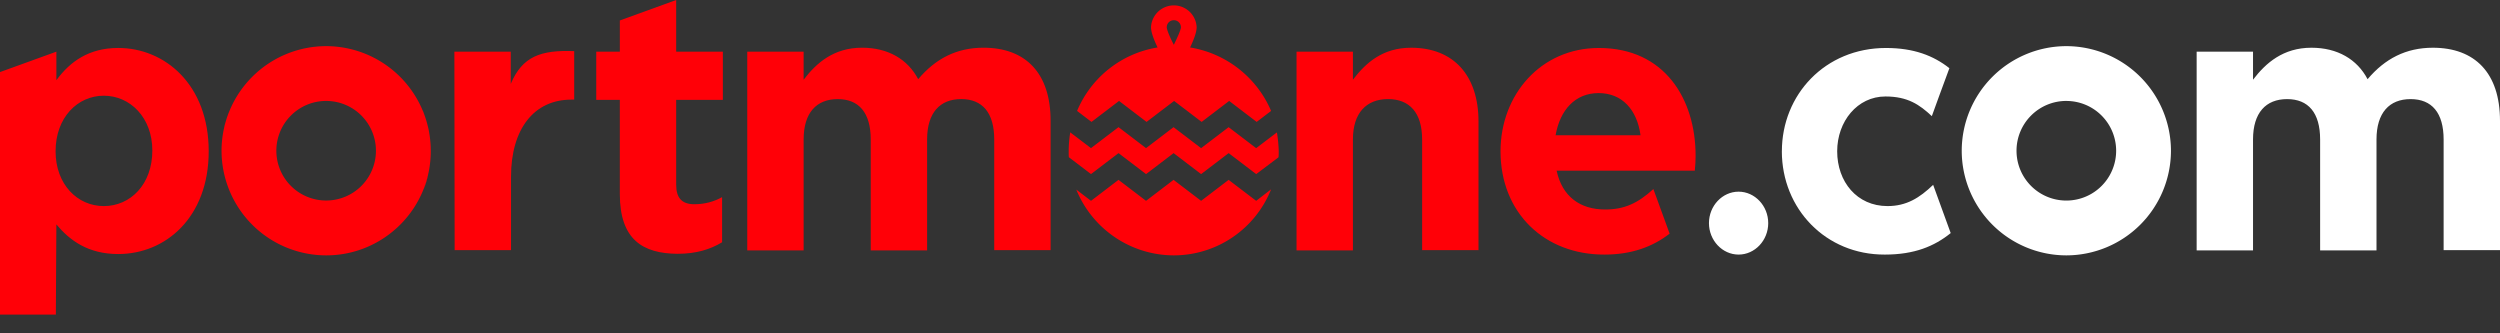
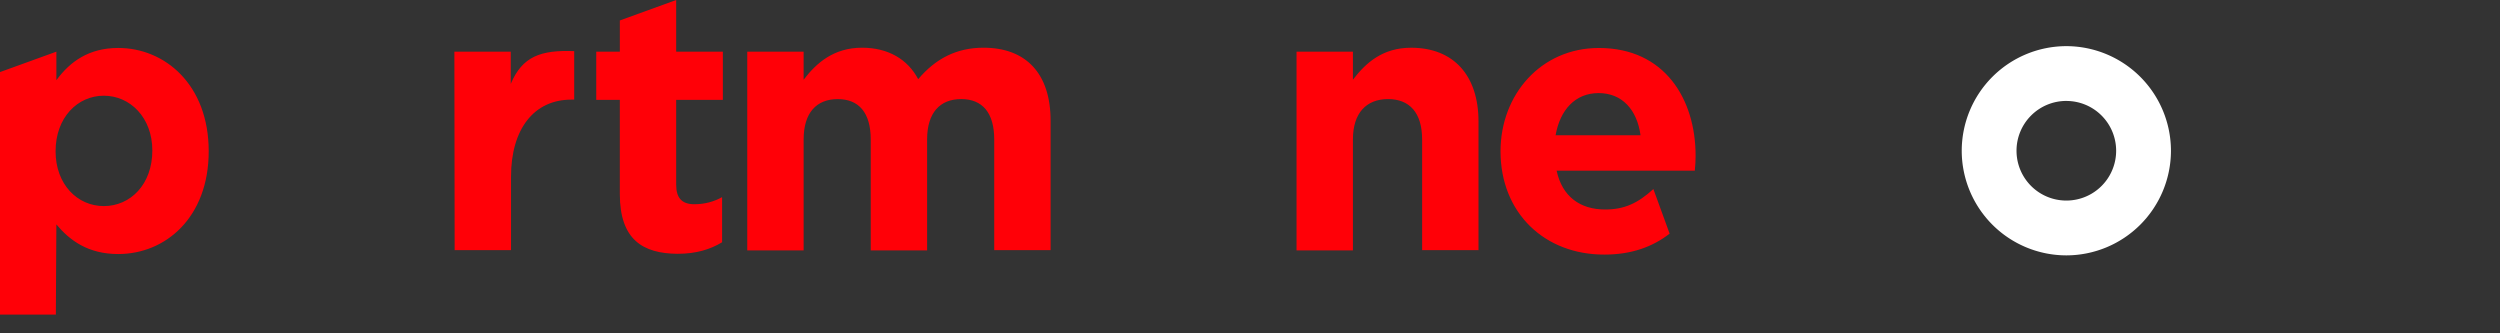
<svg xmlns="http://www.w3.org/2000/svg" width="120" height="16" viewBox="0 0 120 16" fill="none">
  <rect x="0" y="0" width="120" height="16" fill="#333333" stroke="none" />
  <g clip-path="url(#clip0)">
    <path d="M0 3.46l2.706-.98v1.37c.654-.893 1.56-1.548 2.97-1.548 2.228 0 4.342 1.75 4.342 4.959 0 3.184-2.077 4.933-4.342 4.933-1.447 0-2.328-.654-2.97-1.422l-.025 4.33H0V3.46zm7.312 3.764c0-1.586-1.07-2.63-2.328-2.63-1.259 0-2.316 1.044-2.316 2.668 0 1.585 1.045 2.63 2.316 2.63 1.27 0 2.328-1.032 2.328-2.668zM21.81 2.48h2.706v1.547c.554-1.321 1.447-1.636 3.046-1.573v2.328h-.139c-1.8 0-2.894 1.422-2.894 3.7v3.524h-2.706L21.81 2.48zm7.941 6.833V4.795H28.62V2.479h1.132V.982L32.457 0v2.48h2.24v2.315h-2.24v4.078c0 .616.264.93.869.93.503 0 .944-.125 1.334-.339v2.165c-.567.34-1.234.553-2.14.553-1.649-.012-2.769-.667-2.769-2.869zm6.117-6.833h2.706v1.346C39.19 3.02 40.02 2.29 41.38 2.29c1.246 0 2.19.553 2.693 1.51.831-.982 1.838-1.51 3.134-1.51 2.014 0 3.222 1.208 3.222 3.51v6.205h-2.706v-5.31c0-1.284-.566-1.939-1.586-1.939-1.019 0-1.636.655-1.636 1.938v5.324h-2.706V6.695c0-1.283-.566-1.938-1.585-1.938-1.02 0-1.636.655-1.636 1.938v5.324h-2.706v-9.54zm26.366 0h2.706v1.346c.616-.806 1.422-1.535 2.794-1.535 2.051 0 3.234 1.346 3.234 3.536v6.18h-2.706V6.694c0-1.283-.604-1.938-1.636-1.938s-1.686.655-1.686 1.938v5.324h-2.706v-9.54zm9.791 4.782c0-2.719 1.938-4.959 4.72-4.959 3.184 0 4.644 2.48 4.644 5.173 0 .214-.013.465-.038.717h-6.633c.265 1.233 1.12 1.863 2.329 1.863.906 0 1.56-.29 2.315-.982 0 0 .541 1.472.78 2.14-.817.641-1.85 1.006-3.12 1.006-2.883.013-4.997-2-4.997-4.958zm6.72-.768c-.163-1.208-.868-2.026-2.013-2.026-1.12 0-1.85.805-2.064 2.026h4.078z" fill="#FF0007" />
-     <path d="M85.53 7.262c0-2.719 2.076-4.959 4.995-4.959 1.334 0 2.278.365 3.046.97-.201.528-.843 2.302-.843 2.302-.592-.553-1.158-.944-2.228-.944-1.346 0-2.315 1.196-2.315 2.63 0 1.46.944 2.631 2.416 2.631.906 0 1.535-.39 2.19-1.02l.843 2.316c-.78.63-1.737 1.032-3.159 1.032-2.844.013-4.946-2.202-4.946-4.958zm19.909-4.782h2.706v1.346c.616-.806 1.447-1.535 2.806-1.535 1.246 0 2.19.553 2.693 1.51.831-.982 1.838-1.51 3.134-1.51 2.014 0 3.222 1.208 3.222 3.51v6.205h-2.706v-5.31c0-1.284-.566-1.939-1.586-1.939-1.019 0-1.636.655-1.636 1.938v5.324h-2.706V6.695c0-1.283-.566-1.938-1.585-1.938-1.02 0-1.636.655-1.636 1.938v5.324h-2.706v-9.54zm-20.564 8.23c0 .83-.642 1.51-1.422 1.51-.78 0-1.423-.68-1.423-1.51s.642-1.51 1.422-1.51c.78 0 1.423.68 1.423 1.51z" fill="#fff" />
-     <path d="M15.656 12.258a5.027 5.027 0 01-5.022-5.022 5.027 5.027 0 015.022-5.021 5.027 5.027 0 015.021 5.021c.013 2.77-2.252 5.022-5.021 5.022zm0-7.413a2.39 2.39 0 00-2.391 2.391 2.39 2.39 0 102.391-2.391z" fill="#FF0007" />
    <path d="M99.184 12.258a5.027 5.027 0 01-5.021-5.022 5.027 5.027 0 015.021-5.021 5.028 5.028 0 015.022 5.021 5.028 5.028 0 01-5.022 5.022zm0-7.413a2.39 2.39 0 00-2.391 2.391 2.39 2.39 0 104.782 0 2.39 2.39 0 00-2.39-2.39z" fill="#fff" />
-     <path d="M20.54 6.091c.024.088.037.176.05.264 0-.088-.026-.176-.05-.264zm-.064-.251c.025.088.05.163.063.251-.013-.088-.038-.163-.063-.252zm.076 2.542a4.56 4.56 0 01-.214.704c.075-.226.15-.465.214-.704zM20.4 5.588c.026.075.051.163.076.239-.025-.088-.05-.164-.075-.24zm-9.564.239c.025-.076.05-.164.075-.24-.025.076-.05.152-.075.24zm9.464-.504c.038.076.063.164.088.24-.025-.076-.063-.164-.088-.24zm-9.527.768c.025-.088.038-.163.063-.252-.025.089-.05.164-.063.252zm.151-.528c.025-.088.063-.164.088-.24-.025.076-.063.164-.088.24zm-.013.025v-.013c.013 0 0 0 0 .013zm9.477-.025v.012c.013 0 0 0 0-.012zm36.736-3.285c.176-.365.315-.73.315-.97a1.096 1.096 0 00-2.19 0c0 .24.139.605.315.97A5.07 5.07 0 0051.7 5.324l.692.528 1.322-1.007 1.321 1.007 1.322-1.007 1.321 1.007L59 4.845l1.32 1.007.693-.528a5.13 5.13 0 00-3.889-3.046zm-.78-1.309c.189 0 .34.151.34.34 0 .113-.151.453-.34.843-.201-.39-.34-.73-.34-.843 0-.189.151-.34.34-.34zm0 11.289a5.033 5.033 0 004.67-3.172l-.718.554-1.322-1.007-1.321 1.007-1.322-1.007L55.01 9.64l-1.322-1.007-1.32 1.007-.706-.54c-.088-.215-.088-.215 0 0a5.065 5.065 0 004.682 3.158zm4.946-5.902l-.994.755-1.322-1.007-1.321 1.007-1.322-1.007L55.01 7.11l-1.321-1.007-1.322 1.007-.994-.755c-.013.05-.076.478-.076.88 0 .366.013.315.013.315l.05.038 1.007.768L53.69 7.35l1.321 1.007 1.322-1.007 1.32 1.007 1.322-1.007 1.322 1.007 1.02-.768.05-.038s.012-.038.012-.314a6.713 6.713 0 00-.088-.881z" fill="#FF0007" />
  </g>
  <defs>
    <clipPath id="clip0">
      <path fill="#fff" d="M0 0h120v15.102H0z" />
    </clipPath>
  </defs>
</svg>